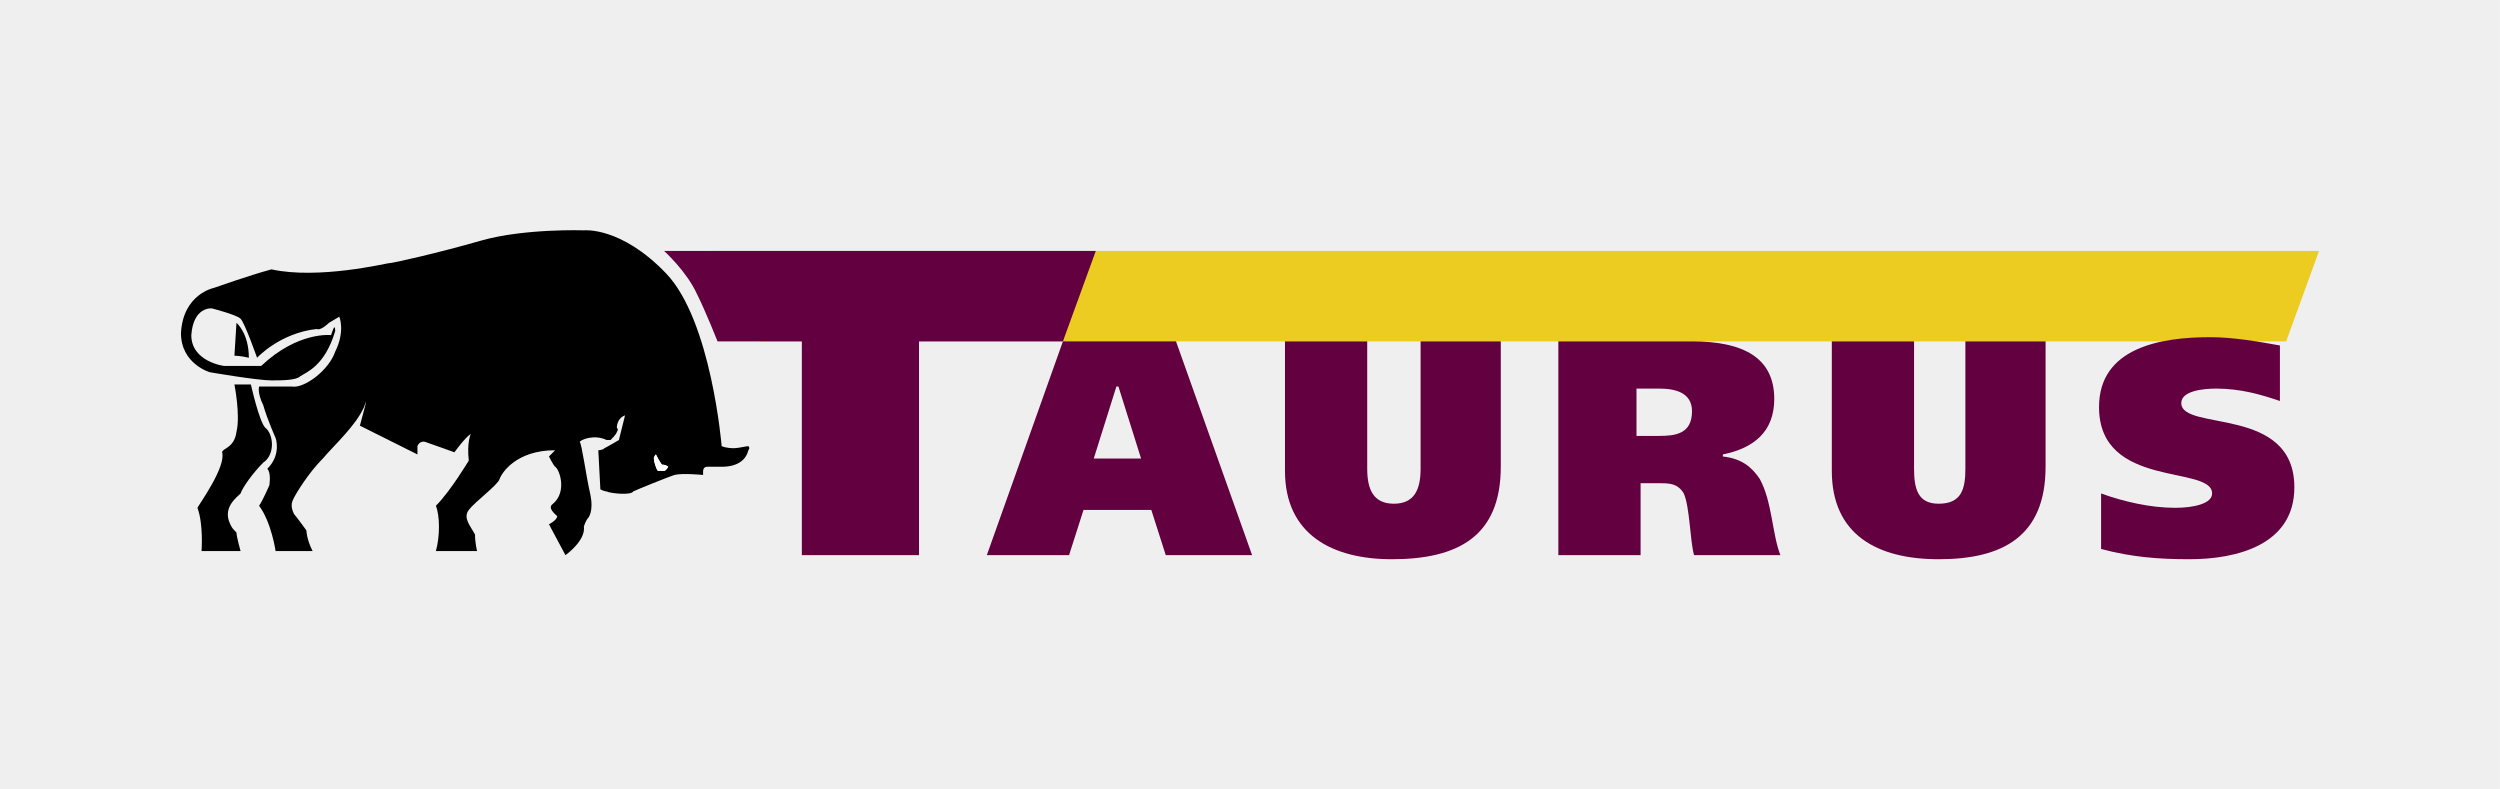
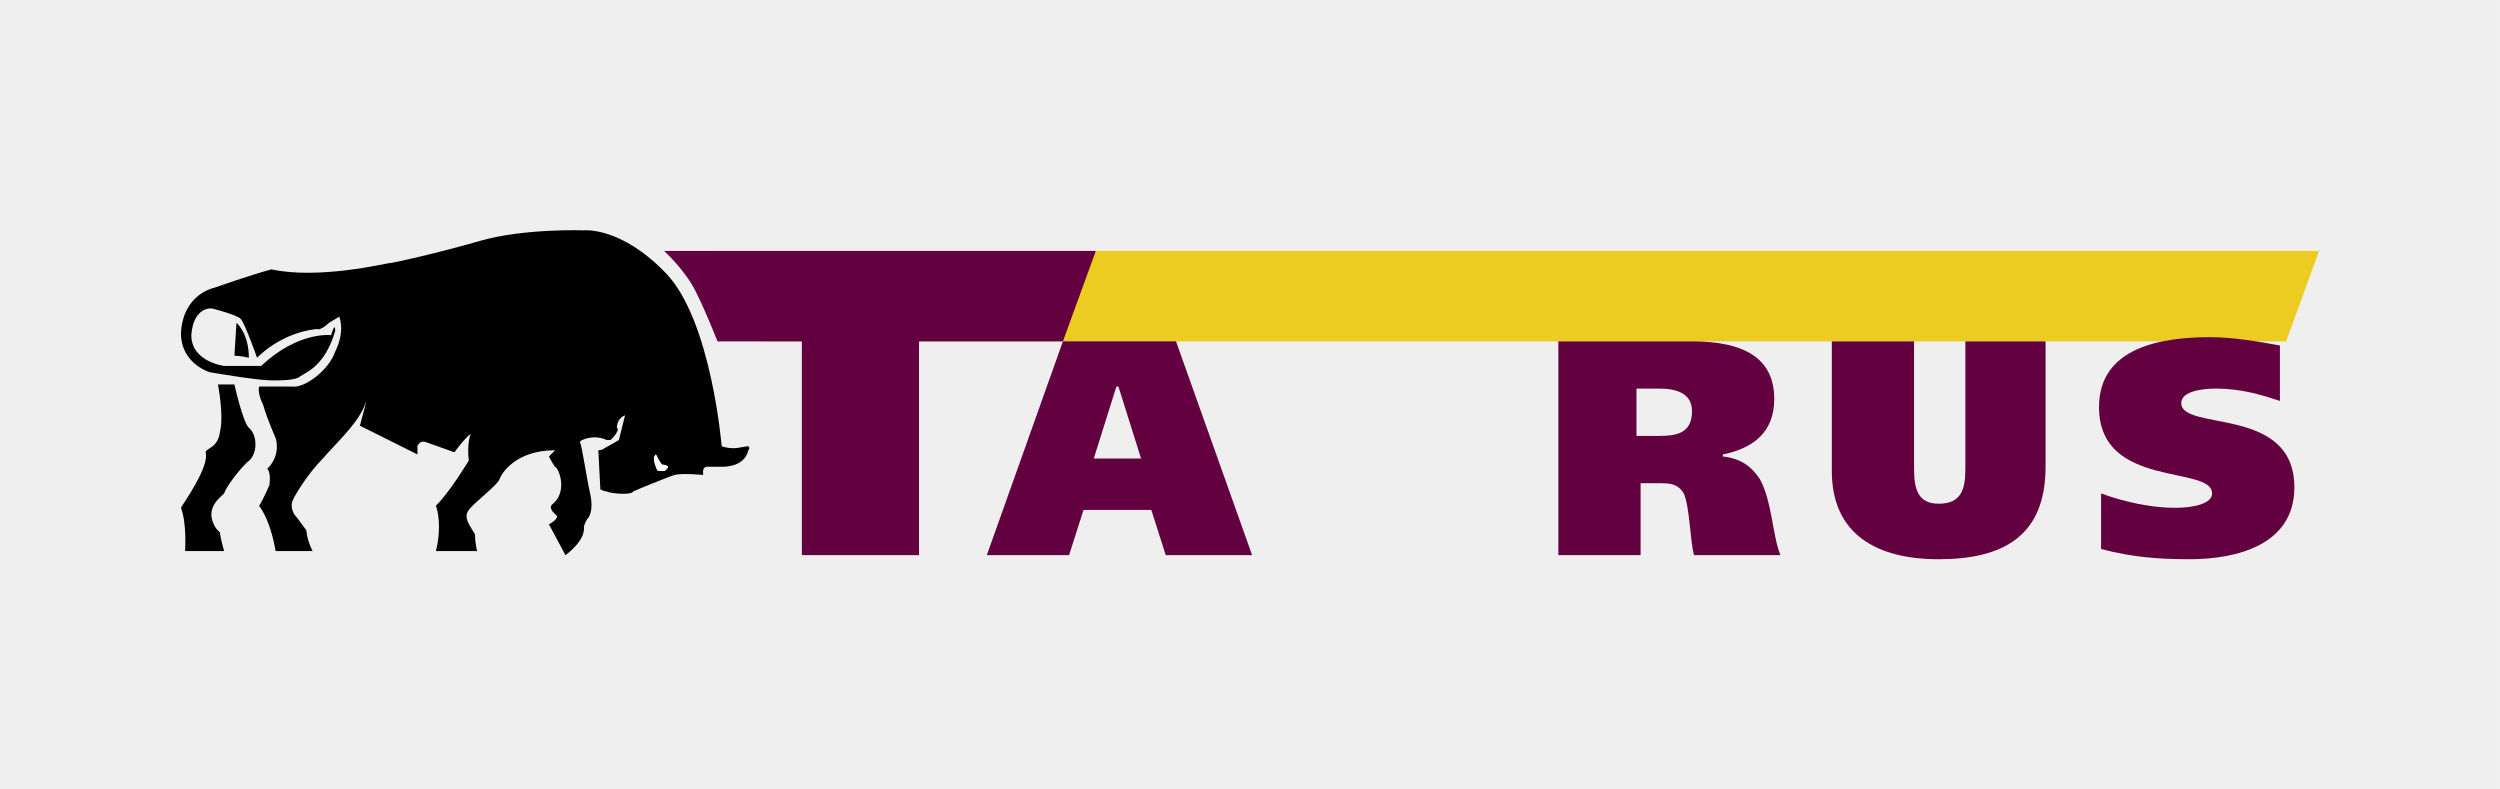
<svg xmlns="http://www.w3.org/2000/svg" xml:space="preserve" width="76px" height="24px" version="1.1" style="shape-rendering:geometricPrecision; text-rendering:geometricPrecision; image-rendering:optimizeQuality; fill-rule:evenodd; clip-rule:evenodd" viewBox="0 0 26.839 8.476">
  <defs>
    <style type="text/css">
   
    .fil1 {fill:black}
    .fil4 {fill:#630040}
    .fil3 {fill:#EDCC21}
    .fil0 {fill:#EFEFEF}
    .fil2 {fill:white}
   
  </style>
  </defs>
  <g id="Camada_x0020_1">
    <rect class="fil0" width="26.839" height="8.476" />
    <g id="_2063859005456">
      <path class="fil1" d="M8.034 4.79l0 0c-0.022,0 -0.11,0.022 -0.154,0.022 -0.089,0 -0.133,-0.022 -0.133,-0.022 0,0 -0.11,-1.346 -0.596,-1.854 -0.485,-0.507 -0.883,-0.463 -0.883,-0.463 0,0 -0.64,-0.022 -1.103,0.11 -0.464,0.133 -0.949,0.243 -0.993,0.243 -0.023,0 -0.751,0.177 -1.259,0.066 -0.242,0.066 -0.618,0.199 -0.618,0.199 0,0 -0.331,0.066 -0.353,0.485 0,0.331 0.309,0.42 0.309,0.42 0,0 0.508,0.088 0.662,0.088 0.111,0 0.265,0 0.309,-0.044 0.067,-0.044 0.265,-0.111 0.376,-0.486 0,-0.11 -0.044,0.044 -0.044,0.044 0,0 -0.354,-0.044 -0.751,0.331l-0.397 0c0,0 -0.353,-0.044 -0.353,-0.331 0.022,-0.309 0.22,-0.287 0.22,-0.287 0,0 0.265,0.067 0.309,0.111 0.045,0.044 0.177,0.419 0.177,0.419 0,0 0.243,-0.265 0.64,-0.309 0.044,0.022 0.132,-0.066 0.132,-0.066l0.111 -0.066c0,0 0.066,0.154 -0.044,0.375 -0.067,0.199 -0.331,0.397 -0.464,0.375 -0.154,0 -0.353,0 -0.353,0 0,0 -0.022,0.066 0.044,0.199 0.044,0.154 0.133,0.353 0.133,0.353 0,0 0.066,0.177 -0.089,0.331 0.044,0.044 0.022,0.177 0.022,0.177 0,0 -0.066,0.154 -0.11,0.22 0.132,0.177 0.177,0.486 0.177,0.486 0.044,0 0.242,0 0.397,0 -0.066,-0.132 -0.066,-0.221 -0.066,-0.221 0,0 -0.111,-0.154 -0.133,-0.176 -0.044,-0.089 -0.022,-0.133 0,-0.177 0.022,-0.044 0.155,-0.265 0.309,-0.419 0.133,-0.155 0.353,-0.353 0.442,-0.552 0.066,-0.199 -0.044,0.199 -0.044,0.199l0.618 0.309 0 -0.089c0,0 0.022,-0.066 0.088,-0.044 0.066,0.022 0.309,0.11 0.309,0.11 0,0 0.11,-0.154 0.176,-0.198 0,0 -0.044,0.088 -0.022,0.287 0,0 -0.198,0.331 -0.353,0.485 0.044,0.111 0.044,0.331 0,0.486 0.11,0 0.442,0 0.442,0 0,0 -0.022,-0.088 -0.022,-0.177 -0.045,-0.088 -0.133,-0.176 -0.067,-0.264 0.067,-0.089 0.309,-0.265 0.331,-0.332 0.023,-0.066 0.177,-0.309 0.596,-0.309l-0.066 0.067c0,0 0.044,0.088 0.066,0.11 0.044,0.022 0.133,0.265 -0.022,0.397 -0.066,0.044 0.022,0.111 0.044,0.133 0,0.044 -0.088,0.088 -0.088,0.088l0.177 0.331c0,0 0.22,-0.154 0.198,-0.309 0.022,-0.066 0.044,-0.088 0.044,-0.088 0,0 0.067,-0.066 0.023,-0.265 -0.045,-0.199 -0.089,-0.53 -0.111,-0.552 0,-0.022 0.155,-0.088 0.287,-0.022l0.044 0c0,0 0.067,-0.066 0.067,-0.088 0,0 0.022,-0.022 0,-0.044 0,-0.044 0.022,-0.111 0.088,-0.133l-0.066 0.265c0,0 -0.111,0.066 -0.155,0.088 -0.022,0.022 -0.066,0.022 -0.066,0.022l0.022 0.42c0,0 0.044,0.022 0.066,0.022 0.044,0.022 0.265,0.044 0.287,0 0.044,-0.022 0.375,-0.155 0.442,-0.177 0.088,-0.022 0.308,0 0.308,0l0 -0.044c0,0 0,-0.044 0.045,-0.044 0.044,0 0.132,0 0.154,0 0.044,0 0.243,0 0.287,-0.177 0,0 0.022,-0.022 0,-0.044z" />
      <path class="fil2" d="M7.041 4.879c0,0 0.044,0.088 0.066,0.11 0.044,0 0.066,0.022 0.066,0.022 0,0 -0.022,0.044 -0.044,0.044 -0.022,0 -0.044,0 -0.066,0 -0.022,-0.022 -0.044,-0.11 -0.044,-0.132 0,-0.022 0.022,-0.044 0.022,-0.044z" />
      <polygon class="fil3" points="24.544,3.665 8.167,3.665 7.659,2.694 24.897,2.694 " />
      <path class="fil4" d="M11.411 3.665l-1.545 0 0 2.295 -1.258 0 0 -2.295 -0.905 0c0,0 -0.132,-0.332 -0.221,-0.508 -0.11,-0.243 -0.353,-0.463 -0.353,-0.463l4.635 0 -0.353 0.971z" />
      <path class="fil2" d="M7.041 4.879c0,0 0.044,0.088 0.066,0.11 0.044,0 0.066,0.022 0.066,0.022 0,0 -0.022,0.044 -0.044,0.044 -0.022,0 -0.044,0 -0.066,0 -0.022,-0.022 -0.044,-0.11 -0.044,-0.132 0,-0.022 0.022,-0.044 0.022,-0.044z" />
      <path class="fil1" d="M2.538 3.466c0,0 0.133,0.11 0.133,0.375 -0.089,-0.022 -0.155,-0.022 -0.155,-0.022l0.022 -0.353z" />
-       <path class="fil1" d="M2.516 4.128l0.177 0c0,0 0.088,0.397 0.154,0.464 0.088,0.066 0.111,0.287 -0.022,0.375 -0.11,0.11 -0.221,0.265 -0.243,0.331 -0.044,0.044 -0.198,0.154 -0.11,0.331 0.022,0.044 0.022,0.044 0.066,0.088 0,0.044 0.044,0.199 0.044,0.199l-0.419 0c0,0 0.022,-0.287 -0.044,-0.464 0.022,-0.044 0.309,-0.441 0.265,-0.596 0,-0.044 0.132,-0.044 0.154,-0.22 0.044,-0.177 -0.022,-0.508 -0.022,-0.508z" />
+       <path class="fil1" d="M2.516 4.128c0,0 0.088,0.397 0.154,0.464 0.088,0.066 0.111,0.287 -0.022,0.375 -0.11,0.11 -0.221,0.265 -0.243,0.331 -0.044,0.044 -0.198,0.154 -0.11,0.331 0.022,0.044 0.022,0.044 0.066,0.088 0,0.044 0.044,0.199 0.044,0.199l-0.419 0c0,0 0.022,-0.287 -0.044,-0.464 0.022,-0.044 0.309,-0.441 0.265,-0.596 0,-0.044 0.132,-0.044 0.154,-0.22 0.044,-0.177 -0.022,-0.508 -0.022,-0.508z" />
      <path class="fil4" d="M11.985 4.15l0.022 0 0.243 0.773 -0.508 0 0.243 -0.773zm-1.391 1.81l0.883 0 0.155 -0.485 0.728 0 0.155 0.485 0.927 0 -0.817 -2.295 -1.214 0 -0.817 2.295z" />
-       <path class="fil4" d="M14.678 5.033c0,0.221 0.066,0.375 0.286,0.375 0.221,0 0.287,-0.154 0.287,-0.375l0 -1.368 0.861 0 0 1.346c0,0.75 -0.463,0.993 -1.17,0.993 -0.639,0 -1.147,-0.265 -1.147,-0.949l0 -1.39 0.883 0 0 1.368z" />
      <path class="fil4" d="M17.569 4.172l0.243 0c0.176,0 0.353,0.044 0.353,0.243 0,0.243 -0.177,0.265 -0.353,0.265l-0.243 0 0 -0.508zm-0.839 1.788l0.883 0 0 -0.772 0.199 0c0.11,0 0.198,0 0.265,0.11 0.066,0.154 0.066,0.508 0.11,0.662l0.927 0c-0.088,-0.221 -0.088,-0.574 -0.221,-0.817 -0.088,-0.132 -0.198,-0.22 -0.397,-0.242l0 -0.022c0.331,-0.067 0.552,-0.243 0.552,-0.596 0,-0.442 -0.331,-0.618 -0.883,-0.618l-1.435 0 0 2.295z" />
      <path class="fil4" d="M20.549 5.033c0,0.221 0.044,0.375 0.264,0.375 0.243,0 0.287,-0.154 0.287,-0.375l0 -1.368 0.861 0 0 1.346c0,0.75 -0.463,0.993 -1.148,0.993 -0.662,0 -1.147,-0.265 -1.147,-0.949l0 -1.39 0.883 0 0 1.368z" />
      <path class="fil4" d="M24.477 4.305c-0.198,-0.067 -0.419,-0.133 -0.684,-0.133 -0.132,0 -0.375,0.022 -0.375,0.155 0,0.309 1.214,0.022 1.214,0.905 0,0.618 -0.618,0.772 -1.126,0.772 -0.331,0 -0.618,-0.022 -0.949,-0.11l0 -0.596c0.243,0.088 0.53,0.154 0.795,0.154 0.198,0 0.397,-0.044 0.397,-0.154 0,-0.309 -1.214,-0.044 -1.214,-0.927 0,-0.64 0.662,-0.751 1.192,-0.751 0.243,0 0.508,0.045 0.75,0.089l0 0.596z" />
    </g>
  </g>
</svg>